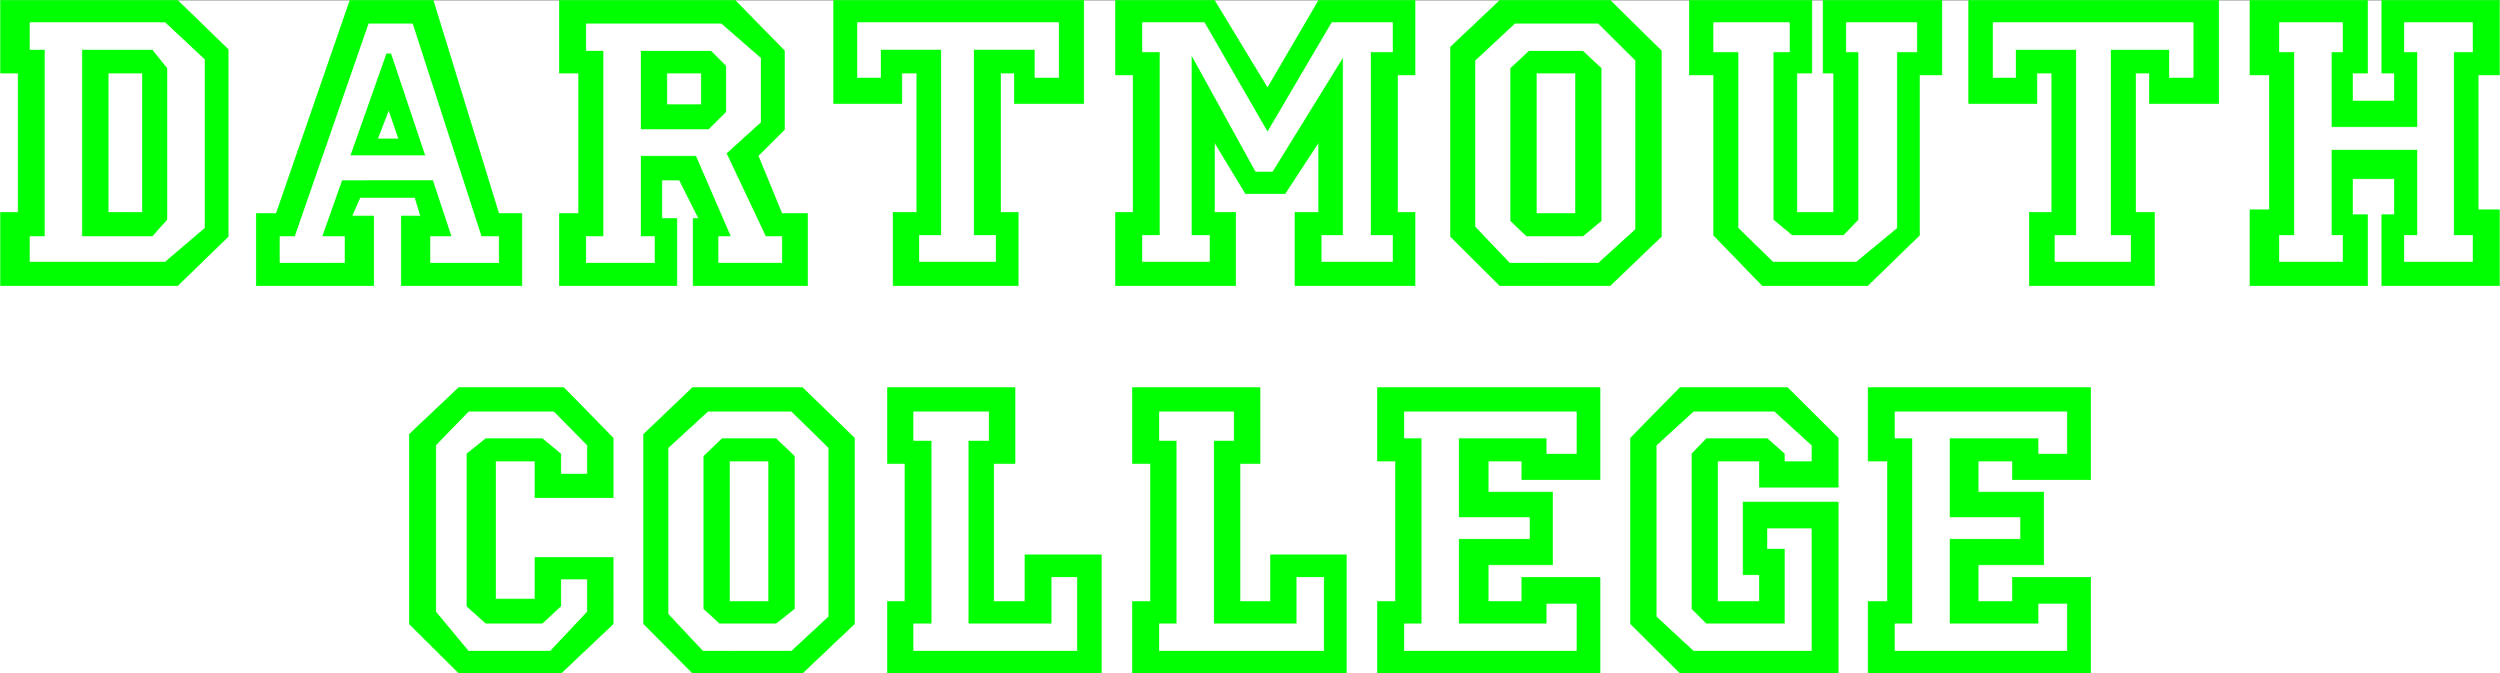
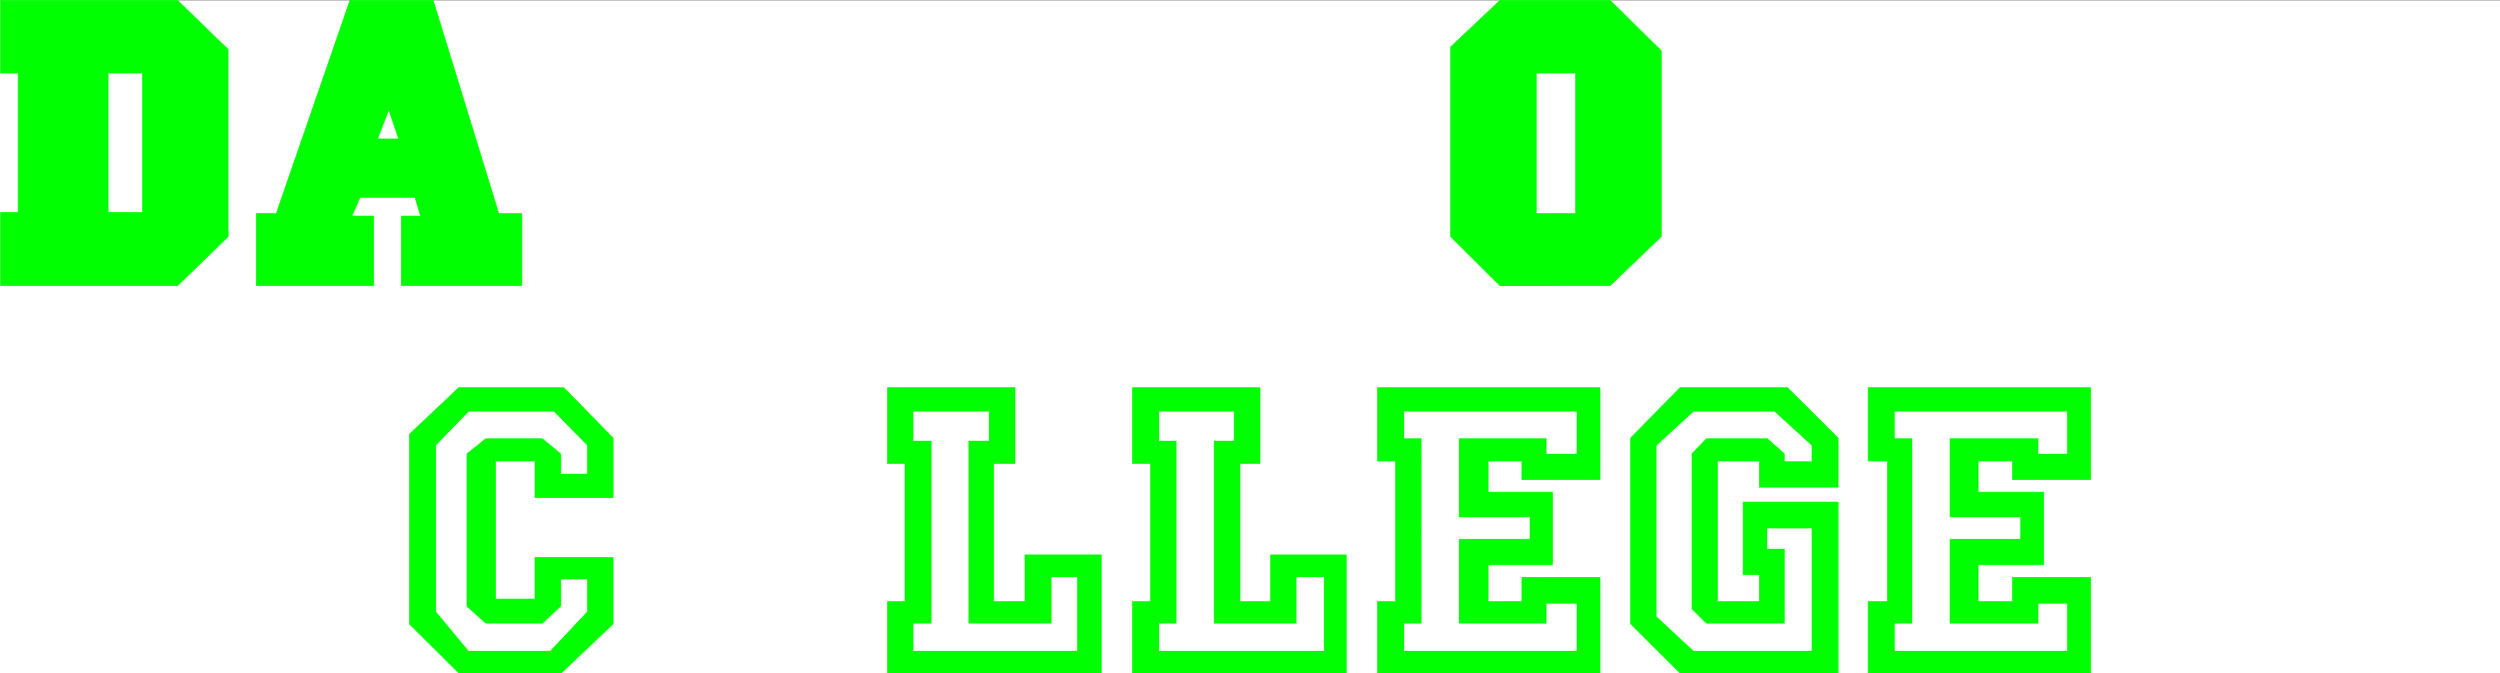
<svg xmlns="http://www.w3.org/2000/svg" width="3996.021" height="1076.241" viewBox="0 0 2997.016 807.18">
  <rect x="0" y="0" width="2997.016" height="807.18" fill="#333333" stroke="none" />
  <defs>
    <clipPath id="a">
      <path d="M0 0h2997v805.656H0Zm0 0" />
    </clipPath>
    <clipPath id="b">
      <path d="M2239 463h268v342.656h-268zm0 0" />
    </clipPath>
  </defs>
  <path style="fill:#fff;fill-opacity:1;fill-rule:nonzero;stroke:none" d="M0 805.656h2997.016V-.78H0Zm0 0" transform="translate(0 1.153)" />
  <g clip-path="url(#a)" transform="translate(0 1.153)">
    <path style="fill:#fff;fill-opacity:1;fill-rule:evenodd;stroke:#fff;stroke-width:.19;stroke-linecap:square;stroke-linejoin:bevel;stroke-miterlimit:10;stroke-opacity:1" d="M.19.75h766.12V207H.19Zm0 0" transform="matrix(3.91 0 0 -3.91 0 808.59)" />
  </g>
  <g clip-path="url(#b)" transform="translate(0 1.153)">
    <path style="fill:#0f0;fill-opacity:1;fill-rule:evenodd;stroke:#0f0;stroke-width:.19;stroke-linecap:square;stroke-linejoin:bevel;stroke-miterlimit:10;stroke-opacity:1" d="M572.77 88.24h68.22V60.03h-23.96v5.72h-10.54v-9.53h20.12v-22.3h-20.12V22.67h10.54v7.43h23.96V.75h-68.22v21.92h5.94v43.08h-5.94zm0 0" transform="matrix(3.91 0 0 -3.91 0 808.59)" />
  </g>
  <path style="fill:#0f0;fill-opacity:1;fill-rule:evenodd;stroke:#0f0;stroke-width:.19;stroke-linecap:square;stroke-linejoin:bevel;stroke-miterlimit:10;stroke-opacity:1" d="m499.95 72.8 15.14 15.44h32.96l15.52-15.44V57.74h-24.15v8.01h-12.83V22.67h12.83v8.2h-4.98v22.3h29.13V.75h-48.48l-15.14 15.06zm-77.61 15.44h68.22V60.03h-23.95v5.72h-10.35v-9.53H476v-22.3h-19.74V22.67h10.35v7.43h23.95V.75h-68.22v21.92h5.56v43.08h-5.56zm-75.12 0h39.1V64.99h-6.14V22.67h9.39v14.3h23.19V.75h-65.54v21.92h5.56v42.32h-5.56zm-75.11 0h39.09V64.99h-6.52V22.67h9.58v14.3h23.38V.75h-65.53v21.92h5.36v42.32h-5.36zm-131.46 0h32.2l15.13-15.44V54.5h-23.95v11.25h-12.07V23.43h12.07V36.2h23.95V15.81L172.08.75h-31.43l-15.14 15.06v58.14zm0 0" transform="matrix(3.91 0 0 -3.91 0 809.743)" />
  <path style="fill:#fff;fill-opacity:1;fill-rule:evenodd;stroke:#fff;stroke-width:.19;stroke-linecap:square;stroke-linejoin:bevel;stroke-miterlimit:10;stroke-opacity:1" d="M581.01 80.81V72.8h5.36V15.81h-5.36v-8.2h52.69v14.3h-8.62v-6.1h-27.4v26.11h21.65v6.48h-21.65v24.4h27.4v-4.76h8.62v12.77zm-61.71 0L508 70.51V18.09l11.3-10.48h36.03v37.36h-13.41v-6.1h5.36V15.81h-24.14l-4.6 4.57v47.66l4.6 4.76h18.78l5.36-4.76v-2.29h8.05v4.76l-11.31 10.3zm-88.72 0V72.8h5.37V15.81h-5.37v-8.2h52.7v14.3h-9.01v-6.1h-27.02v26.11h21.66v6.48h-21.66v24.4h27.02v-4.76h9.01v12.77zm-75.12 0v-8.77h5.37V15.81h-5.37v-8.2h50.4V30.1h-8.24V15.81h-25.48v56.23h6.13v8.77zm-75.3 0v-8.77h5.55V15.81h-5.55v-8.2h50.01V30.1h-7.67V15.81h-25.67v56.23h6.32v8.77zm-136.44 0-9.97-10.3V19.62l9.97-12.01h24.91l11.31 12.01v9.72h-7.86v-8.2l-5.75-5.33h-17.44l-5.94 5.33v46.9l5.94 4.76h17.44l5.75-4.76v-6.1h7.86v8.57l-10.16 10.3zm0 0" transform="matrix(3.91 0 0 -3.91 0 809.743)" />
-   <path style="fill:#0f0;fill-opacity:1;fill-rule:evenodd;stroke:#0f0;stroke-width:.19;stroke-linecap:square;stroke-linejoin:bevel;stroke-miterlimit:10;stroke-opacity:1" d="M229.76 22.67h-6.13v43.08h12.07V22.67h-5.94V.75h16.29l15.9 15.06V72.8l-15.9 15.44h-33.73l-14.95-14.29V15.81L212.32.75h17.44zm0 0" transform="matrix(3.91 0 0 -3.91 0 809.743)" />
  <path style="fill:#fff;fill-opacity:1;fill-rule:evenodd;stroke:#fff;stroke-width:.19;stroke-linecap:square;stroke-linejoin:bevel;stroke-miterlimit:10;stroke-opacity:1" d="M225.16 15.81v-8.2h17.44l11.3 10.48v51.66l-11.3 11.06h-25.49l-12.07-11.06V18.86l10.54-11.25h9.58v8.2h-4.6l-4.98 4.57v46.89l5.75 5.53H238l5.75-5.53V20.38L238 15.81zm0 0" transform="matrix(3.91 0 0 -3.91 0 809.743)" />
-   <path style="fill:#0f0;fill-opacity:1;fill-rule:evenodd;stroke:#0f0;stroke-width:.19;stroke-linecap:square;stroke-linejoin:bevel;stroke-miterlimit:10;stroke-opacity:1" d="M689.85 207h36.03v-22.3h-4.6v-8.58h12.84v8.58h-3.84V207h36.03v-22.87h-6.52v-41.37h6.52V119.5h-36.03v21.74h3.84v11.05h-12.84v-11.05h4.6V119.5h-36.03v23.26h5.94v41.37h-5.94zm-86.23 0h76.65v-31.64H659v9.34h-4.22V142h5.75v-22.5h-38.32V142h6.89v42.7h-4.59v-9.34h-20.89zm-85.66 0h37.56v-22.3h-4.6V142h11.31v42.7h-3.26V207h36.41v-22.87h-6.9v-49.19l-15.9-15.44h-32.2l-14.94 15.44v49.19h-7.48zm-175.91 0h30.28l16.29-26.88L404.33 207h29.51v-22.87h-5.37V142h5.37v-22.5h-36.79V142h7.28v21.54l-10.35-15.82h-12.07l-9.58 15.82V142h6.51v-22.5h-36.79V142h5.37v42.13h-5.37zm-86.42 0h76.65v-31.64h-21.27v9.34h-4.22V142h5.37v-22.5h-38.33V142h7.28v42.7h-4.6v-9.34h-20.88Zm-48.87-32.02H215v9.72h-10.54v-9.72h2.3v-23.07h-3.83v-11.82h4.6V119.5H171.5v22.12h5.94v43.08h-5.94V207h53.85l15.14-15.44v-24.21l-8.05-8.01 7.28-17.72h7.86V119.5h-35.07v20.59h1.73l-5.94 11.82h-1.54zm0 0" transform="matrix(3.91 0 0 -3.91 0 809.743)" />
  <path style="fill:#fff;fill-opacity:1;fill-rule:evenodd;stroke:#fff;stroke-width:.19;stroke-linecap:square;stroke-linejoin:bevel;stroke-miterlimit:10;stroke-opacity:1" d="M201.4 167.35h-4.98v24.21h21.65l4.6-4.58v-14.29l-5.37-5.34h-15.9v-8.01h12.07l10.73-24.78h-3.83v-8h19.35v8h-4.98l-12.07 25.55 10.54 9.53v19.63l-12.07 10.49h-41.4v-8.2h5.37v-57h-5.37v-8h20.89v8h-4.21v24.78h4.98zm0 0" transform="matrix(3.91 0 0 -3.91 0 809.743)" />
  <path style="fill:#0f0;fill-opacity:1;fill-rule:evenodd;stroke:#0f0;stroke-width:.19;stroke-linecap:square;stroke-linejoin:bevel;stroke-miterlimit:10;stroke-opacity:1" d="M119.19 164.49h3.07l-3.07 8.96-3.45-8.96h3.45v-17.92h-8.81l-2.5-5.72h6.71V119.5H78.57v22.12h6.13L107.31 207h25.49l20.12-65.38h7.09V119.5h-36.99v21.35h5.94l-1.72 5.72h-8.05zm0 0" transform="matrix(3.91 0 0 -3.91 0 809.743)" />
-   <path style="fill:#fff;fill-opacity:1;fill-rule:evenodd;stroke:#fff;stroke-width:.19;stroke-linecap:square;stroke-linejoin:bevel;stroke-miterlimit:10;stroke-opacity:1" d="M111.91 159.34h18.59l-10.54 31.46h-1.54l-11.11-31.46h4.6v-7.43h-7.09l-6.13-17.35h6.9v-8H85.85v8h4.6l22.61 65.2h13.41l21.08-65.2h5.37v-8h-20.89v8h6.51l-5.74 17.35h-20.89zm0 0" transform="matrix(3.91 0 0 -3.91 0 809.743)" />
-   <path style="fill:#0f0;fill-opacity:1;fill-rule:evenodd;stroke:#0f0;stroke-width:.19;stroke-linecap:square;stroke-linejoin:bevel;stroke-miterlimit:10;stroke-opacity:1" d="M477.34 141.62h-6.33v43.08h12.08v-43.08h-5.75V119.5h16.29l15.71 15.06v57L493.63 207H459.9l-15.14-14.3v-58.14l15.14-15.06h17.44zm0 0" transform="matrix(3.91 0 0 -3.91 0 809.743)" />
-   <path style="fill:#fff;fill-opacity:1;fill-rule:evenodd;stroke:#fff;stroke-width:.19;stroke-linecap:square;stroke-linejoin:bevel;stroke-miterlimit:10;stroke-opacity:1" d="M472.55 134.56v-8h17.44l11.3 10.29v51.66l-11.3 11.25H464.5l-12.07-11.25v-50.9l10.54-11.05h9.58v8h-4.6l-4.98 4.77v46.89l5.74 5.34h16.68l5.74-5.34v-46.89l-5.74-4.77zm0 0" transform="matrix(3.91 0 0 -3.91 0 809.743)" />
+   <path style="fill:#0f0;fill-opacity:1;fill-rule:evenodd;stroke:#0f0;stroke-width:.19;stroke-linecap:square;stroke-linejoin:bevel;stroke-miterlimit:10;stroke-opacity:1" d="M477.34 141.62h-6.33v43.08h12.08v-43.08h-5.75V119.5h16.29l15.71 15.06v57L493.63 207H459.9l-15.14-14.3v-58.14l15.14-15.06h17.44m0 0" transform="matrix(3.91 0 0 -3.91 0 809.743)" />
  <path style="fill:#0f0;fill-opacity:1;fill-rule:evenodd;stroke:#0f0;stroke-width:.19;stroke-linecap:square;stroke-linejoin:bevel;stroke-miterlimit:10;stroke-opacity:1" d="M38.52 142h5.17v42.7H33.15V142h5.37v-22.5H.19V142h5.37v42.7H.19V207h54.23l15.52-15.06v-57.38L54.42 119.5h-15.9Zm0 0" transform="matrix(3.91 0 0 -3.91 0 809.743)" />
-   <path style="fill:#fff;fill-opacity:1;fill-rule:evenodd;stroke:#fff;stroke-width:.19;stroke-linecap:square;stroke-linejoin:bevel;stroke-miterlimit:10;stroke-opacity:1" d="M31.23 126.94v7.62H25.1v57.38h21.66l4.6-5.72v-46.51l-4.6-5.15H31.23v-7.62h19.36l12.07 10.29v51.66l-12.07 11.25H9.2v-8.2h4.6v-57.38H9.2v-7.62zm667.63 73.2v-8.96h4.6v-56.24h-4.6v-8h19.35v8h-3.45v26.31h26.45v-26.31h-4.03v-8h20.89v8h-5.75v56.24h5.75v8.96h-20.89v-8.96h4.03v-23.07h-26.45v23.07h3.45v8.96zm-87.77 0v-16.78h6.9v8.58h18.59v-57h-6.52v-8h23.19v8h-6.13v57h18.01v-8.58h7.28v16.78zm-85.65 0v-8.96h7.66v-53.95l10.54-10.29h25.49l12.45 10.29v53.95h6.13v8.96h-21.65v-8.96h3.83v-51.47l-4.6-4.77h-15.9l-5.75 4.77v51.47h4.98v8.96zm-175.15 0v-8.96h5.37v-56.24h-5.37v-8h20.5v8h-5.55v55.48l19.73-35.84h5.18l21.65 35.07v-54.71h-6.51v-8h21.65v8h-6.71v56.24h6.71v8.96h-18.59l-19.73-33.55-19.36 33.55zm-87.38 0v-16.78H270v8.58h18.59v-57h-6.71v-8h23.38v8h-6.71v57h18.78v-8.58h7.28v16.78zm0 0" transform="matrix(3.91 0 0 -3.91 0 809.743)" />
</svg>